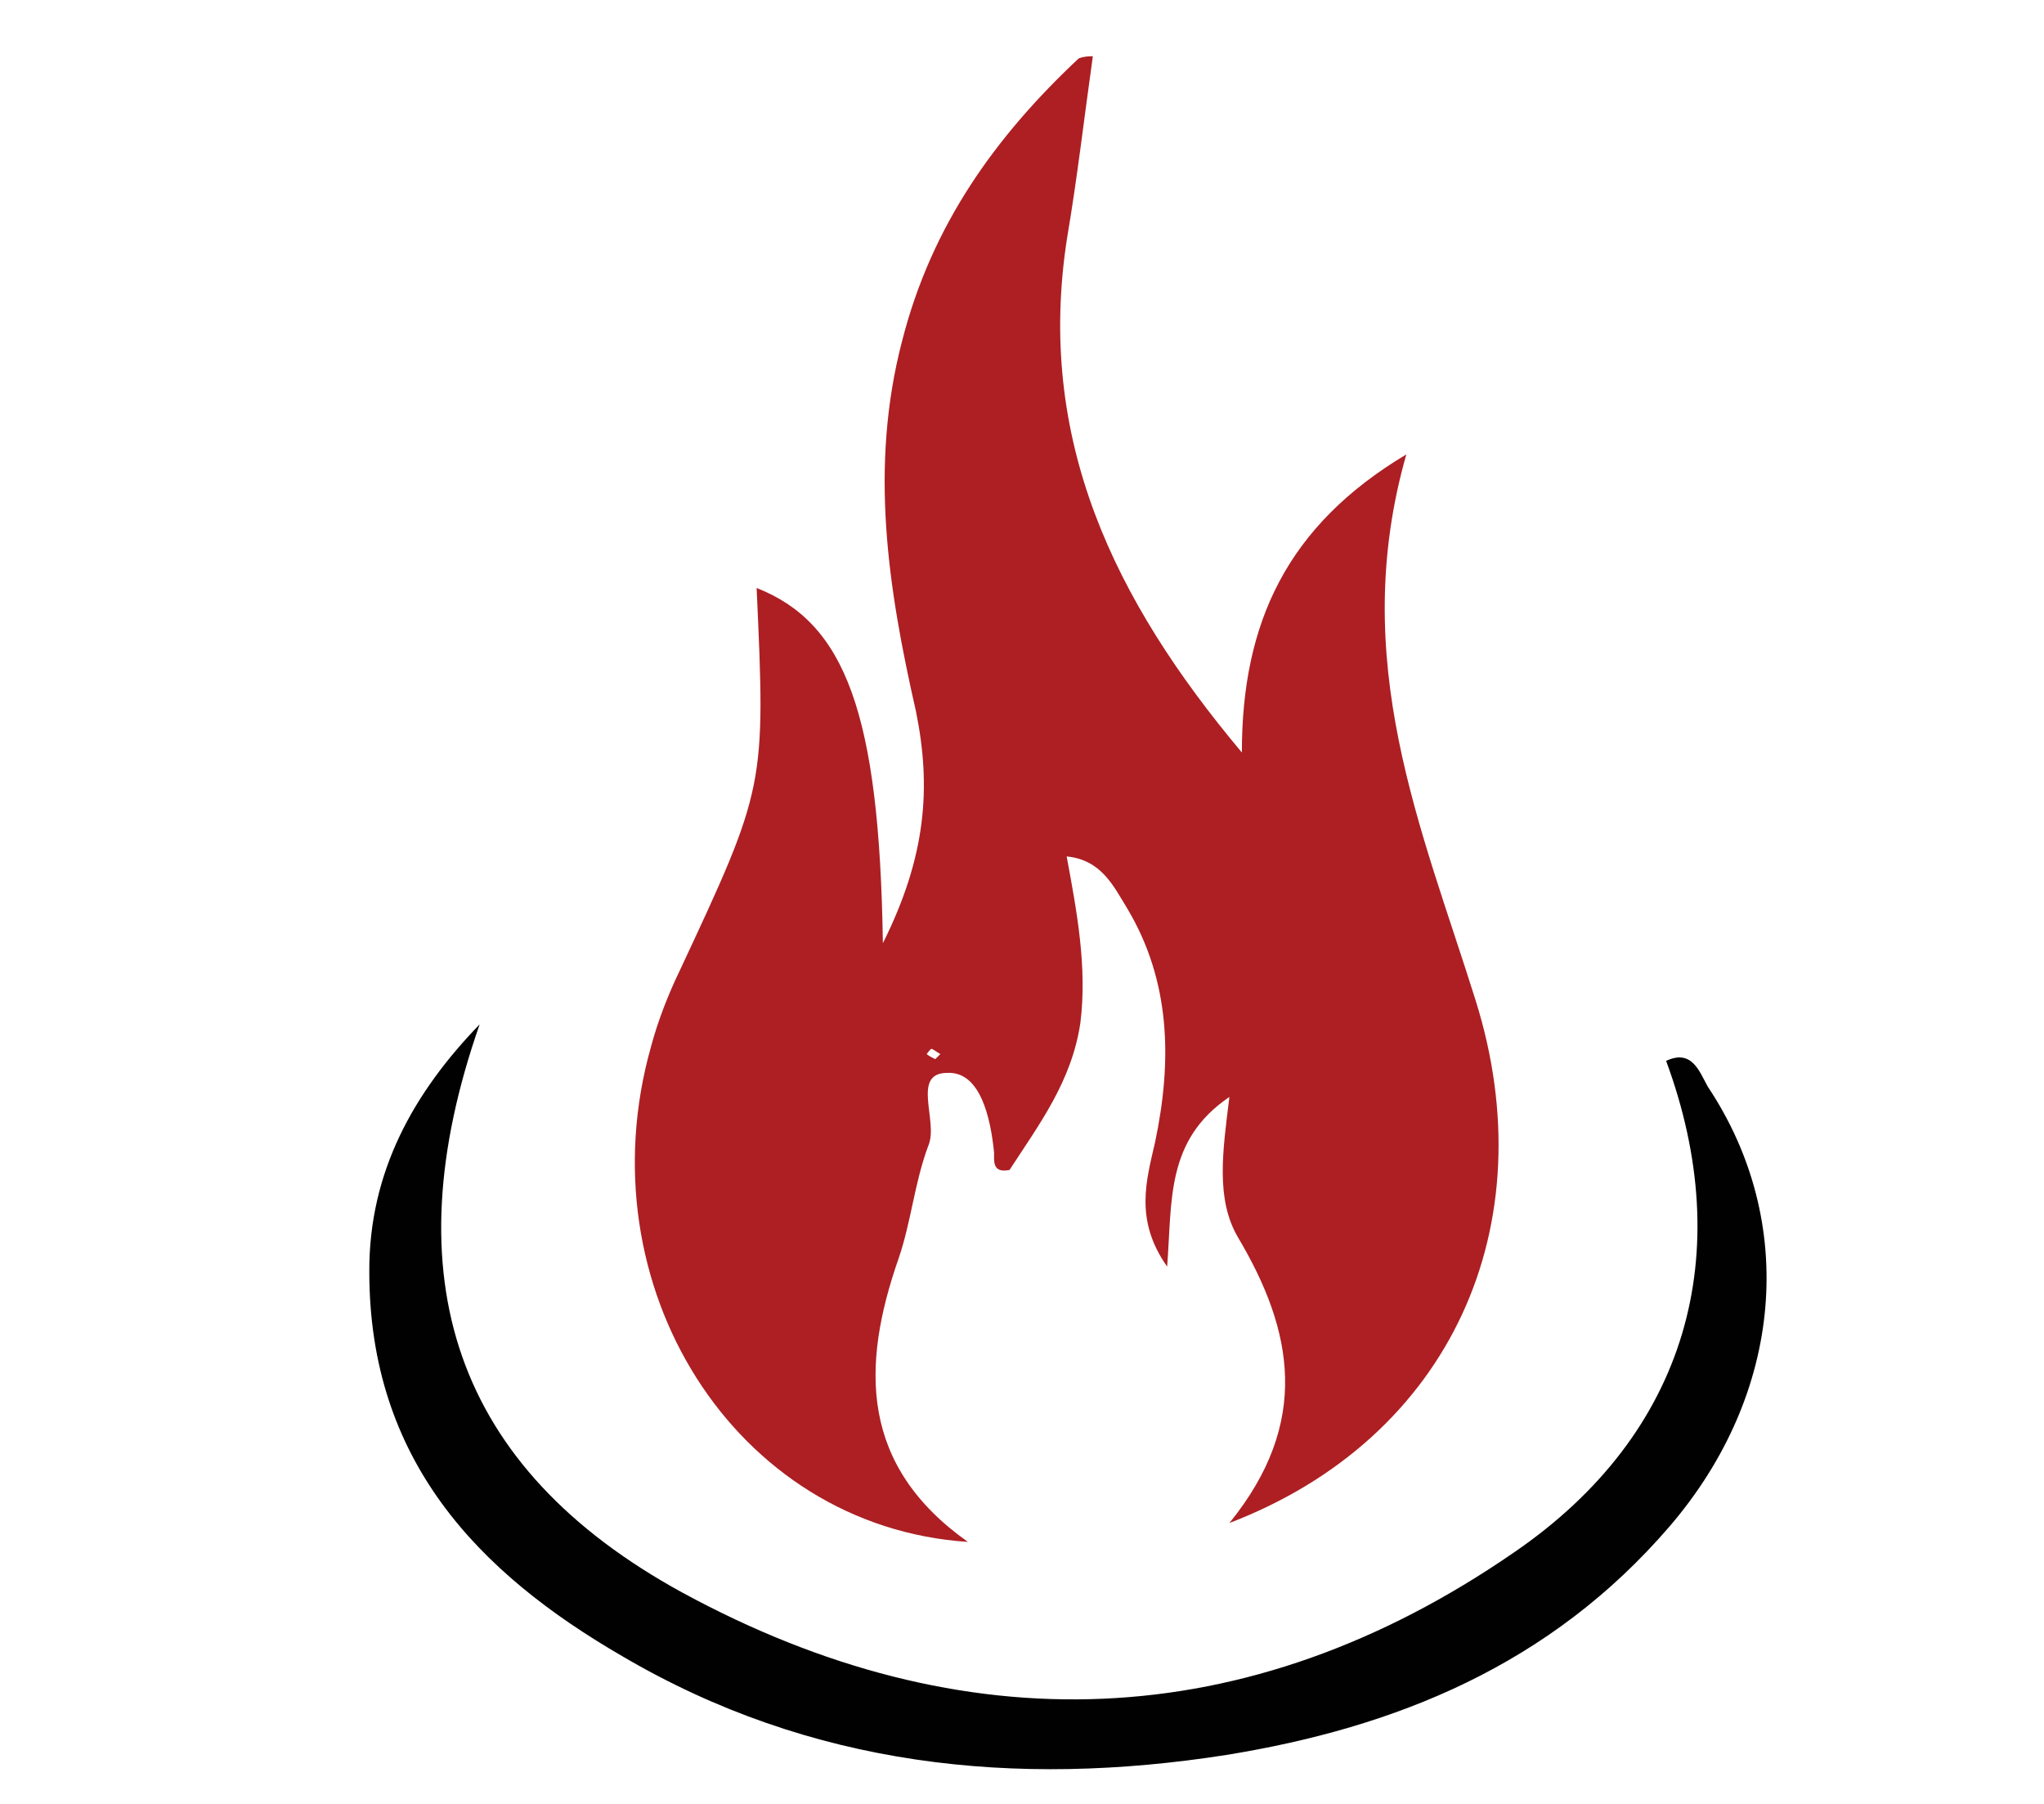
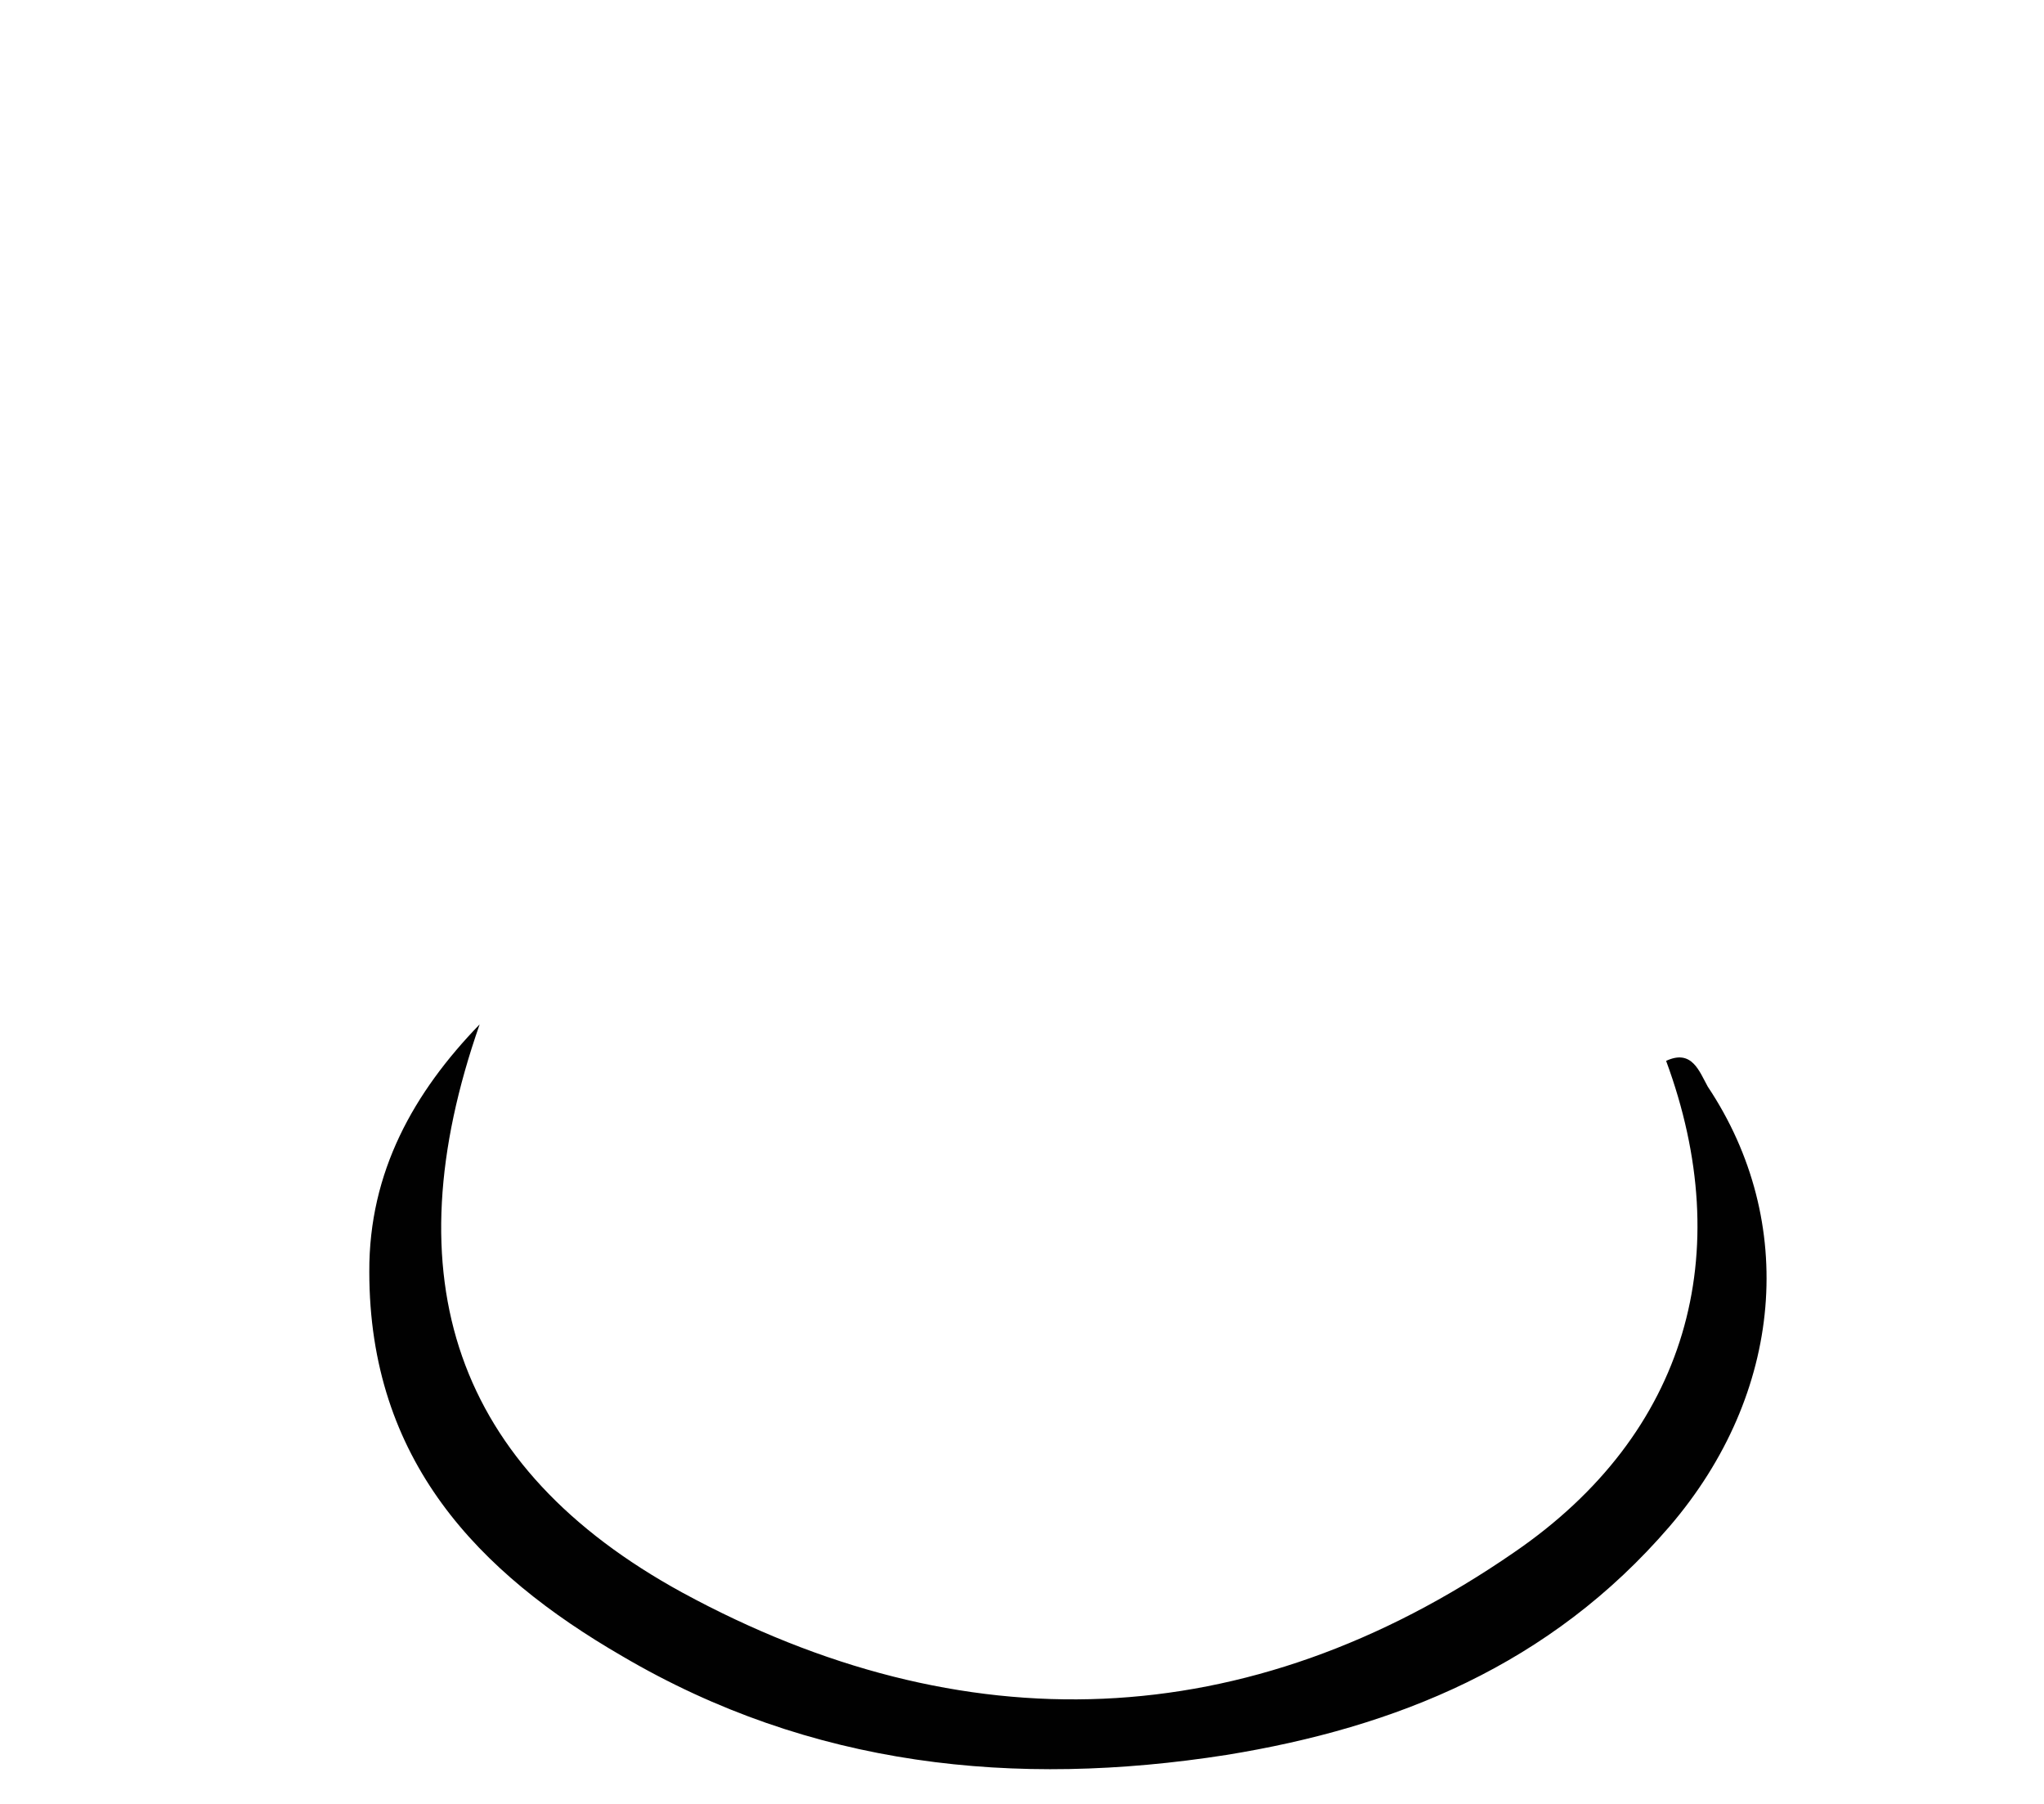
<svg xmlns="http://www.w3.org/2000/svg" version="1.1" id="Layer_1" x="0px" y="0px" viewBox="0 0 476 420" style="enable-background:new 0 0 476 420;" xml:space="preserve">
  <style type="text/css">
	.st0{fill:#AD1F23;}
	.st1{fill:#010101;}
</style>
-   <path class="st0" d="M254.5,13.1c-2,14.1-3.6,28.2-6,42.3c-7.3,46.8,10.9,84.3,40.7,119.8c0-30.2,10.5-52.8,38.3-69.4  c-13.7,48,3.6,87.1,16.1,127c16.5,52.4-5.6,102-57.3,121.8c19-23.4,14.9-44.8,2-66.5c-5.2-8.9-3.6-19.8-2-32.7  c-14.9,10.1-13.3,24.2-14.5,39.5c-7.7-10.9-4.8-20.2-2.8-29c4-19,3.6-37.5-6.5-54.4c-3.2-5.2-6-11.3-14.1-12.1  c2.4,12.9,4.8,25.8,3.2,38.7c-2,13.7-9.7,23.8-16.5,34.3c-4,0.8-3.6-2-3.6-4c-0.8-8.1-3.2-19-10.9-18.6c-8.5,0-2,11.3-4.4,16.9  c-3.2,8.5-4,17.7-6.9,26.2c-8.9,25.4-8.9,48.4,16.1,66.1c-54.4-3.6-89.5-59.7-73.8-115.3c1.6-6,4-12.1,6.5-17.3  c20.2-43.2,20.2-43.2,18.1-89.5c20.6,8.1,28.6,29,29.4,82.7c10.1-20.2,11.3-36.3,7.7-54c-6.5-28.6-10.9-56.9-3.2-86.3  c6.9-27,21.8-47.6,41.1-65.7C252.5,13.1,253.7,13.1,254.5,13.1z M217.8,246.6c0.4-0.4,0.8-0.8,1.2-1.2c-0.8-0.4-1.2-0.8-2-1.2  c-0.4,0-0.8,0.8-1.2,1.2C216.2,245.8,217,246.2,217.8,246.6z" />
  <path class="st1" d="M111.7,238.5c-20.6,58.9-6,103.2,47.2,132.3c65.3,35.5,131.5,33.5,193.6-9.3c40.7-27.8,52-69.8,35.5-114.5  c6-2.8,7.7,2.4,9.7,6c21,31.5,17.7,71.4-8.9,102.4c-27.8,32.3-63.7,46.8-103.2,53.2c-49.2,7.7-96.8,2.8-140.7-23  c-33.5-19.4-58.9-45.6-58.9-89.5C85.9,272.8,96.4,254.3,111.7,238.5z" />
</svg>